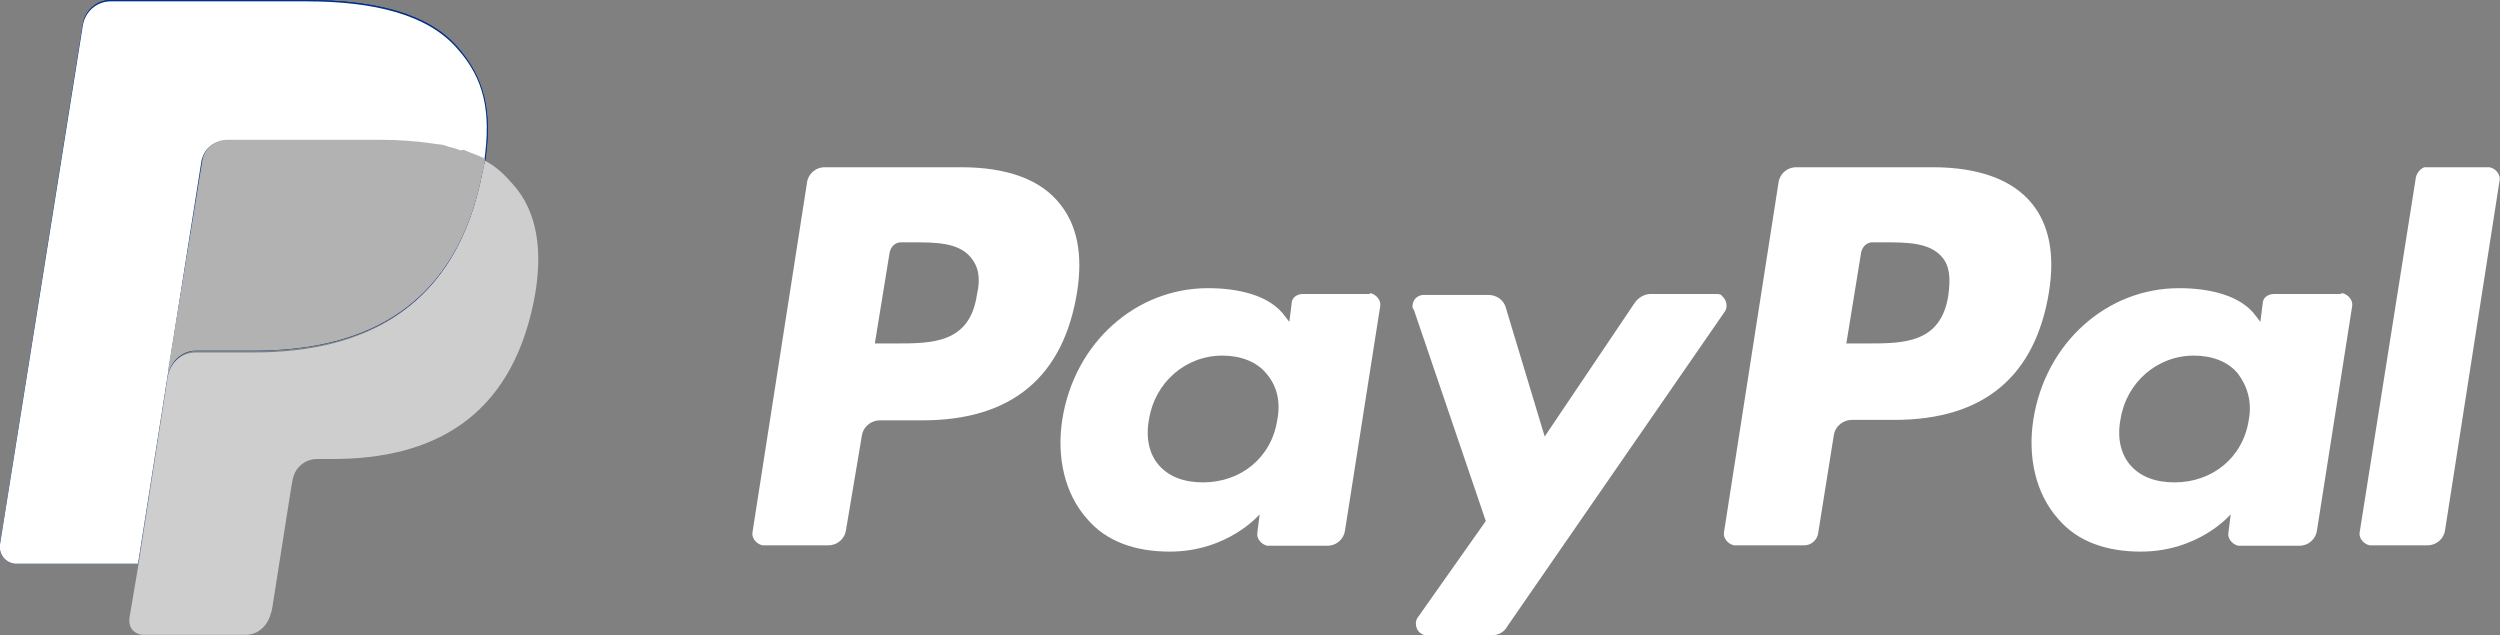
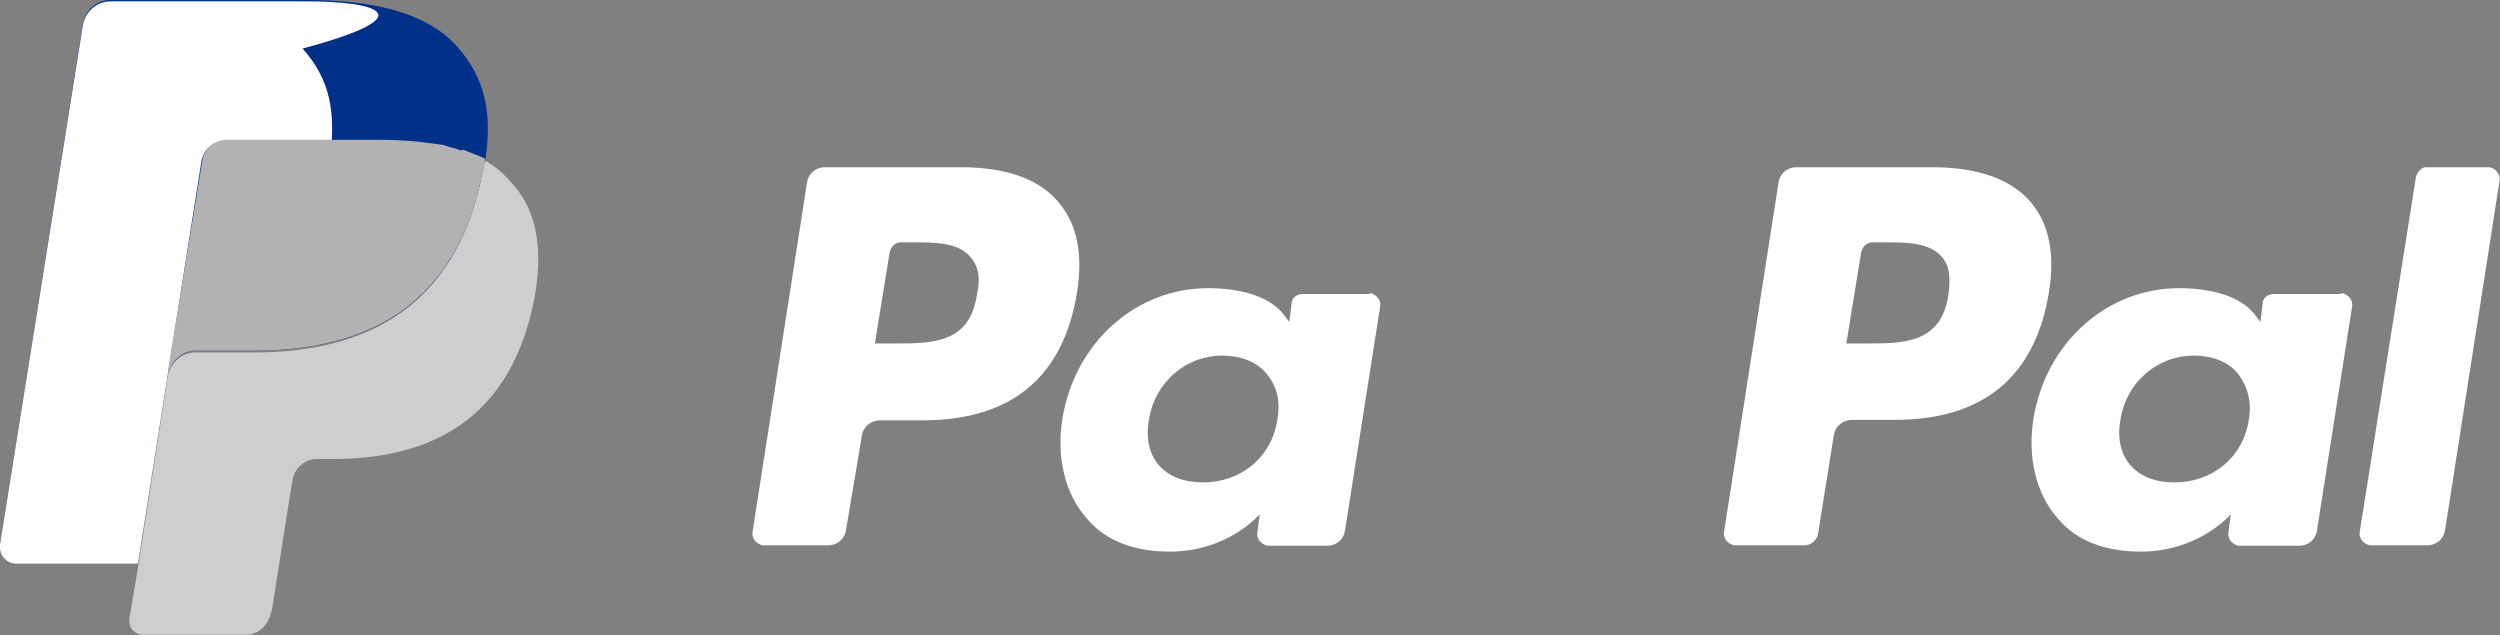
<svg xmlns="http://www.w3.org/2000/svg" version="1.1" id="Layer_1" x="0px" y="0px" viewBox="0 0 556.1 141.3" style="enable-background:new 0 0 556.1 141.3;" xml:space="preserve">
  <rect x="0" y="0" width="556.1" height="141.3" fill="#808080" stroke="none" />
  <style type="text/css">
	.st0{fill:#003087;}
	.st1{fill:#FFFFFF;}
	.st2{fill:#CECECE;}
	.st3{fill:#B2B2B2;}
</style>
  <g>
-     <path class="st0" d="M101.8,10.5C95.3,3,83.5,0,68.3,0H24.6c-3,0-5.7,2.2-6.2,5.5L0,121.1c-0.3,2,1,4,3.3,4.3c0.3,0,0.3,0,0.5,0   h26.9l6.8-43.2v1.3c0.5-3,3-5.5,6.2-5.5h13c25.4,0,45.2-10.3,50.8-40c0.3-0.8,0.3-1.6,0.5-2.7C109.5,24.9,107.8,17.3,101.8,10.5" />
    <path class="st1" d="M433.4,65.6c-1.6,10.8-10,10.8-18.1,10.8h-4.6l3.3-20.3c0.3-1.3,1.3-2.2,2.5-2.2h2.2c5.5,0,10.5,0,13.3,3.3   C433.7,59.2,433.9,61.8,433.4,65.6 M429.9,37.2h-30.3c-2.2,0-3.8,1.6-4,3.5l-12.1,77.6c-0.3,1.3,0.8,2.7,2.2,3h0.3h15.4   c1.3,0,2.7-1,3-2.5l3.5-21.9c0.3-2.2,2.2-3.5,4-3.5h9.5c20,0,31.4-9.8,34.4-28.6c1.3-8.3,0-14.8-3.8-19.5   C447.7,40,440.2,37.2,429.9,37.2" />
    <path class="st1" d="M217.3,65.6c-1.6,10.8-10,10.8-18.1,10.8h-4.6l3.3-20.3c0.3-1.3,1.3-2.2,2.5-2.2h2.2c5.5,0,10.5,0,13.3,3.3   C217.6,59.2,218.2,61.8,217.3,65.6 M213.8,37.2h-30.3c-2.2,0-3.8,1.6-4,3.5l-12.1,77.6c-0.3,1.3,0.8,2.7,2.2,3h0.3h14.3   c2.2,0,3.8-1.6,4-3.5l3.5-20.8c0.3-2.2,2.2-3.5,4-3.5h9.5c20,0,31.4-9.8,34.4-28.6c1.3-8.3,0-14.8-3.8-19.5   C231.6,40,224.1,37.2,213.8,37.2 M284.1,93.5c-1.3,8.3-8.1,13.8-16.5,13.8c-4.3,0-7.6-1.3-9.8-3.8c-2.2-2.5-3-6.2-2.2-10.3   c1.3-8.1,8.1-14.1,16.3-14.1c4,0,7.6,1.3,9.8,4C284.1,85.9,284.9,89.4,284.1,93.5 M304.4,65.4h-14.6c-1.3,0-2.5,0.8-2.5,2.2l-0.5,4   l-1-1.3c-3.3-4.6-10.3-6.2-17.1-6.2c-16,0-29.7,12.1-32.4,29.2c-1.3,8.3,0.5,16.5,5.5,22.1c4.3,5.1,10.8,7.3,18.4,7.3   c13,0,20-8.3,20-8.3l-0.5,4c-0.3,1.3,0.8,2.7,2.2,3h0.3h13c2.2,0,3.8-1.6,4-3.5l7.8-49.7c0.3-1.3-0.8-2.7-2.2-3   C304.7,65.4,304.7,65.4,304.4,65.4" />
    <path class="st1" d="M500.2,93.5c-1.3,8.3-8.1,13.8-16.5,13.8c-4.3,0-7.6-1.3-9.8-3.8c-2.2-2.5-3-6.2-2.2-10.3   c1.3-8.1,8.1-14.1,16.3-14.1c4,0,7.6,1.3,9.8,4C499.9,85.9,501,89.4,500.2,93.5 M520.4,65.4h-14.6c-1.3,0-2.5,0.8-2.5,2.2l-0.5,4   l-1-1.3c-3.3-4.6-10.3-6.2-17.1-6.2c-16,0-29.7,12.1-32.4,29.2c-1.3,8.3,0.5,16.5,5.5,22.1c4.3,5.1,10.8,7.3,18.4,7.3   c13,0,20-8.3,20-8.3l-0.5,4c-0.3,1.3,0.8,2.7,2.2,3c0,0,0.3,0,0.5,0h13c2.2,0,3.8-1.6,4-3.5l7.8-49.7c0.3-1.3-0.8-2.7-2.2-3   C520.6,65.4,520.6,65.4,520.4,65.4" />
-     <path class="st1" d="M381.7,65.4h-14.6c-1.3,0-2.7,0.8-3.5,2l-20,29.7L335,68.6c-0.5-2-2.2-3-4-3h-14.3c-1.3,0-2.5,1-2.5,2.5   c0,0.3,0,0.5,0.3,0.8l16,47l-15.1,21.4c-0.8,1-0.5,2.7,0.5,3.5c0.5,0.3,0.8,0.5,1.3,0.5h14.6c1.3,0,2.7-0.5,3.5-2l48.3-69.9   c0.8-1,0.5-2.7-0.5-3.5C382.8,65.4,382.3,65.4,381.7,65.4" />
    <path class="st1" d="M537.4,39.4l-12.5,78.9c-0.3,1.3,0.8,2.7,2.2,3h0.3h12.5c2.2,0,3.8-1.6,4-3.5l12.1-77.6c0.3-1.3-0.8-2.7-2.2-3   h-0.3h-14.1C538.9,37.2,537.7,38.1,537.4,39.4" />
    <path class="st0" d="M101.8,10.5C95.3,3,83.5,0,68.3,0H24.6c-3,0-5.7,2.2-6.2,5.5L0,121.1c-0.3,2,1,4,3.3,4.3c0.3,0,0.3,0,0.5,0   h26.9l6.8-43.2v1.3c0.5-3,3-5.5,6.2-5.5h13c25.4,0,45.2-10.3,50.8-40c0.3-0.8,0.3-1.6,0.5-2.7C109.5,24.9,107.8,17.3,101.8,10.5" />
-     <path class="st1" d="M44.8,35.9c0.5-2.7,2.7-4.6,5.5-4.6h34.4c4,0,7.8,0.3,11.3,0.8c2,0.3,3.8,0.8,5.7,1.3c2.2,0.5,4,1.3,6,2.5   c1.6-11.1,0-18.4-6-25.1C95.2,3.3,83.4,0.3,68.1,0.3H24.6c-3,0-5.7,2.2-6.2,5.5L0,121.1c-0.3,2,1,4,3.3,4.3c0.3,0,0.3,0,0.5,0h26.9   l6.8-43.2L44.8,35.9z" />
+     <path class="st1" d="M44.8,35.9c0.5-2.7,2.7-4.6,5.5-4.6c4,0,7.8,0.3,11.3,0.8c2,0.3,3.8,0.8,5.7,1.3c2.2,0.5,4,1.3,6,2.5   c1.6-11.1,0-18.4-6-25.1C95.2,3.3,83.4,0.3,68.1,0.3H24.6c-3,0-5.7,2.2-6.2,5.5L0,121.1c-0.3,2,1,4,3.3,4.3c0.3,0,0.3,0,0.5,0h26.9   l6.8-43.2L44.8,35.9z" />
    <path class="st2" d="M107.8,35.7c0,0.8-0.3,1.6-0.5,2.7c-5.7,29.7-25.6,40-50.8,40h-13c-3,0-5.7,2.2-6.2,5.5l-6.5,41.7l-2,11.8   c-0.3,2,0.8,3.5,2.7,3.8c0.3,0,0.3,0,0.5,0h22.7c2.7,0,4.8-2,5.5-4.6l0.3-1l4.3-27.3l0.3-1.6c0.5-2.7,2.7-4.6,5.5-4.6H74   c22.1,0,39.4-9,44.7-34.9c2.2-10.8,1-20-4.6-26.2C112.1,38.7,110.3,37,107.8,35.7" />
    <path class="st3" d="M101.8,33.2c-0.8-0.3-2-0.5-2.7-0.8s-2-0.3-3-0.5c-3.5-0.5-7.3-0.8-11.3-0.8H50.5c-2.7,0-5.1,2-5.5,4.6   l-7.6,46.5v1.3c0.5-3,3-5.5,6.2-5.5h13c25.4,0,45.2-10.3,50.8-40c0.3-0.8,0.3-1.6,0.5-2.7c-1.6-0.8-3.3-1.3-4.8-2   C102.7,33.5,102.2,33.5,101.8,33.2" />
  </g>
</svg>